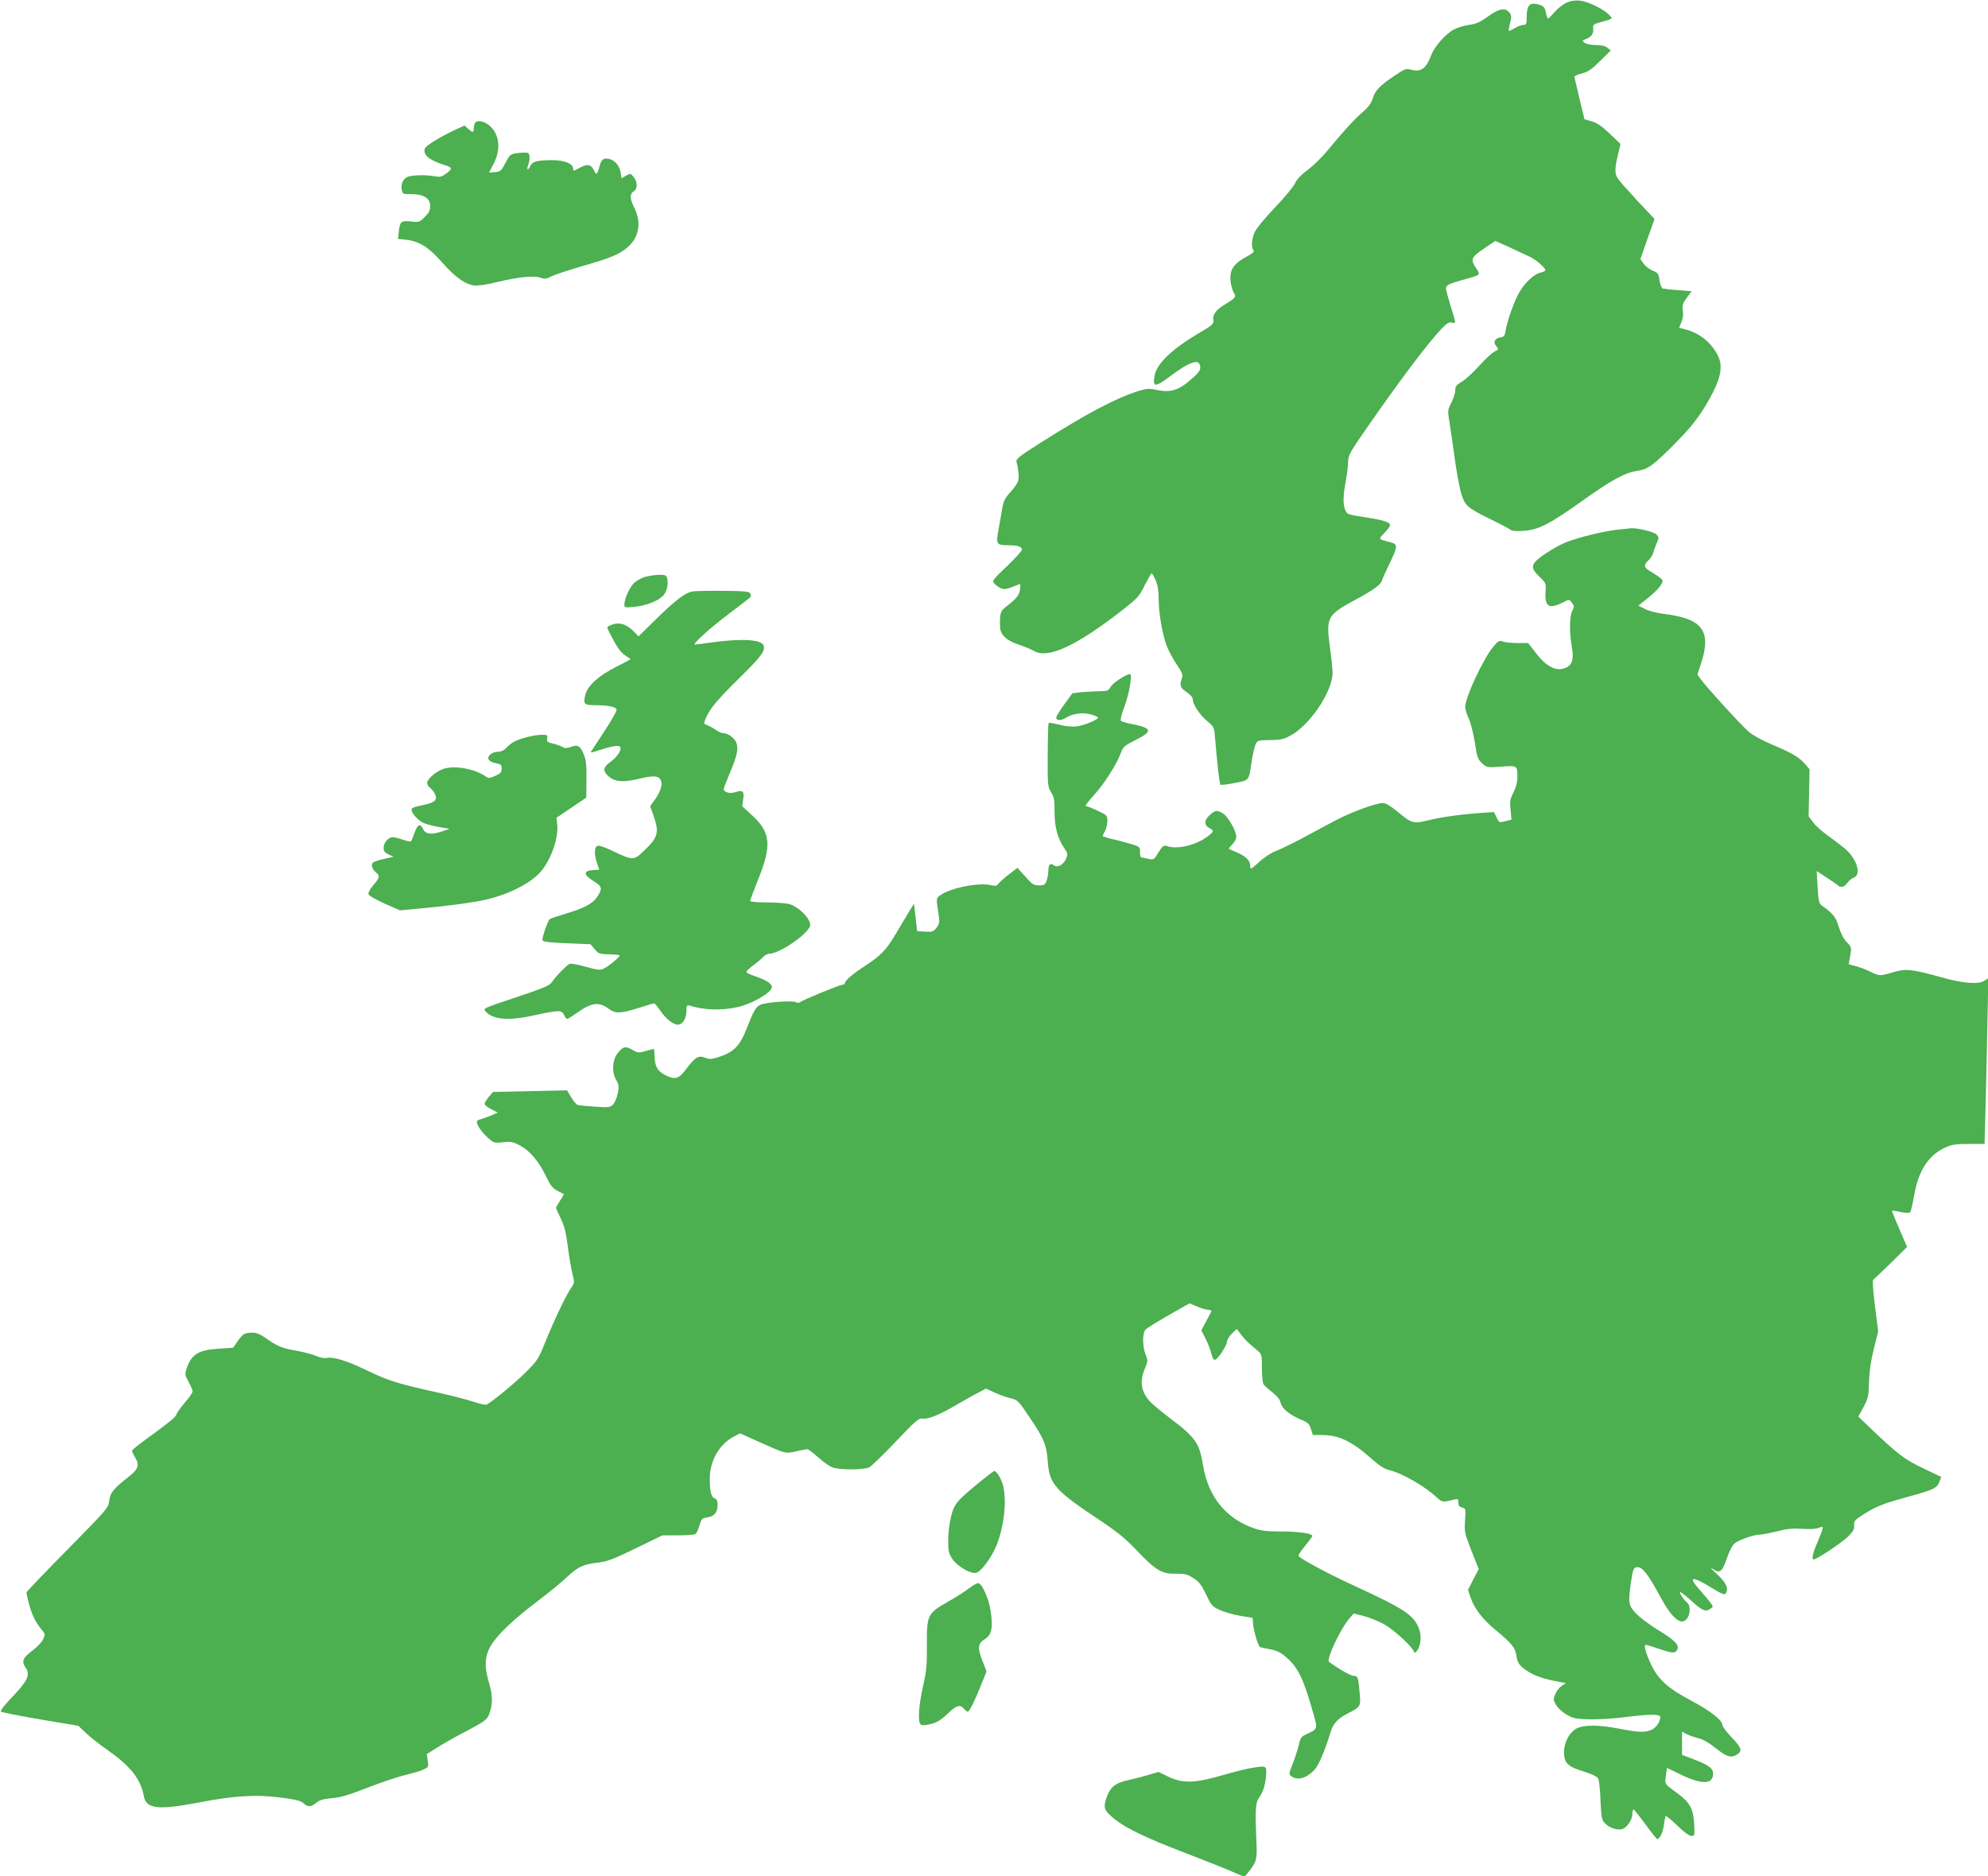
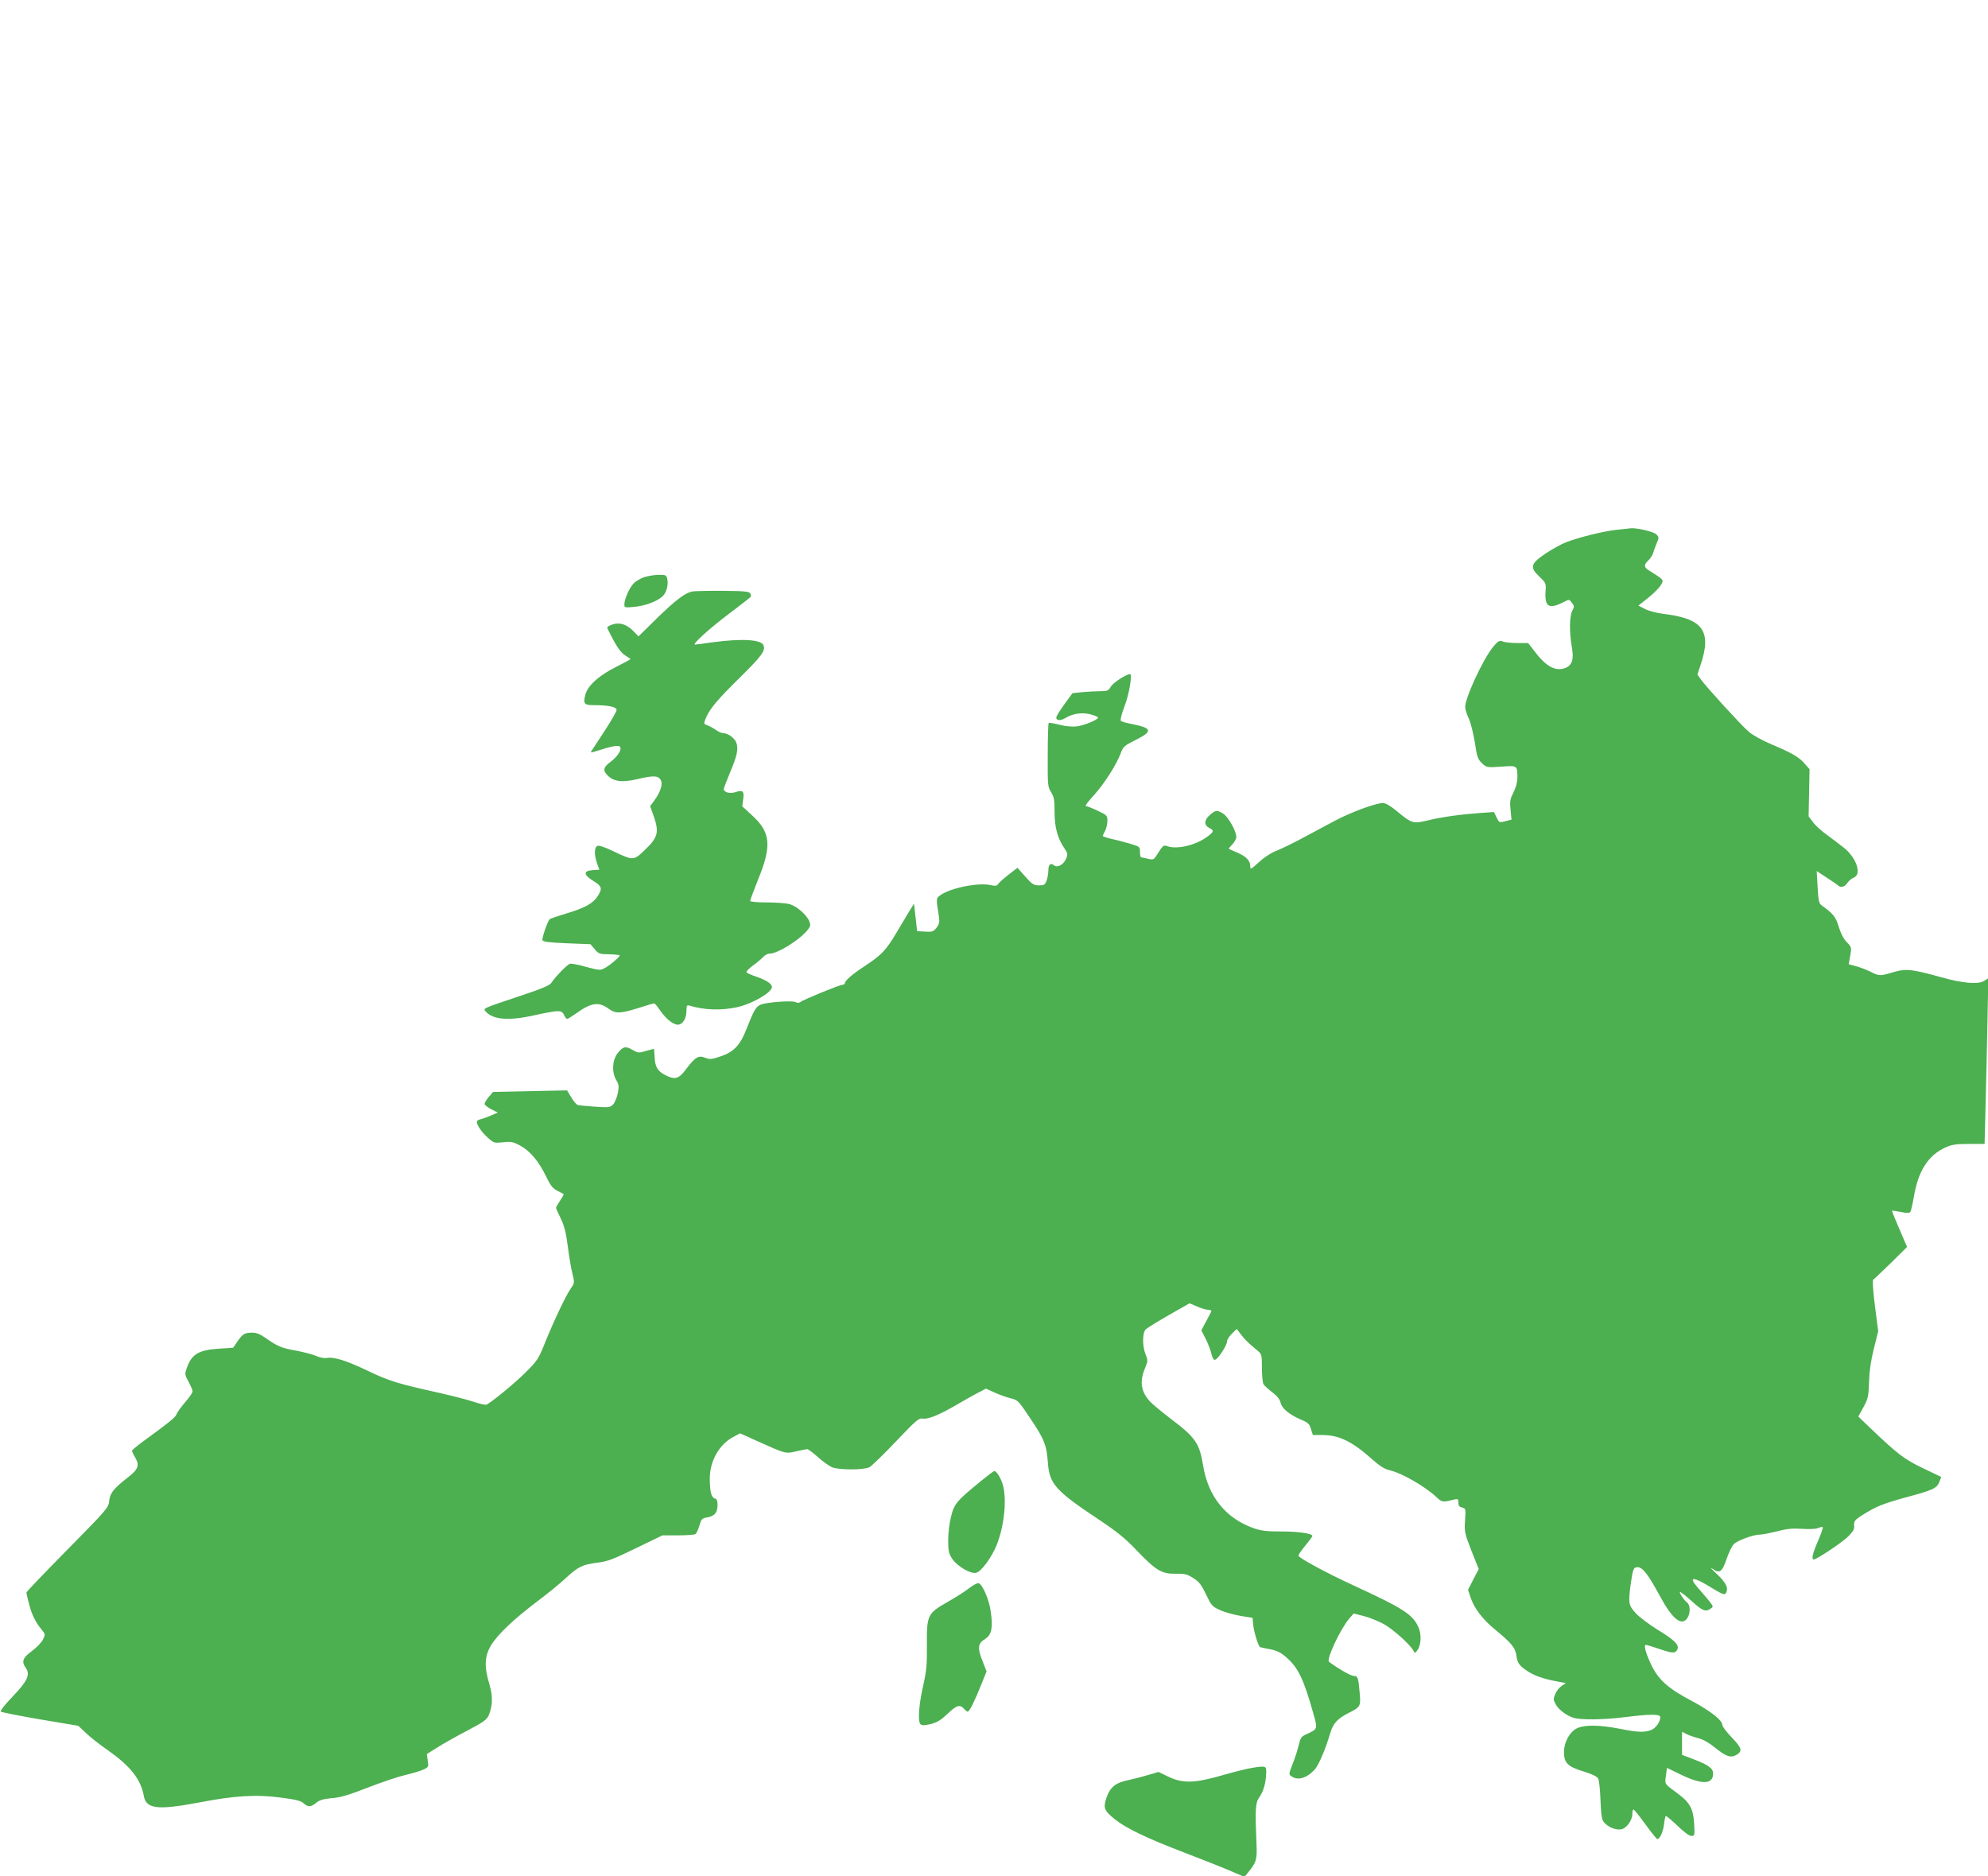
<svg xmlns="http://www.w3.org/2000/svg" version="1.0" width="1280pt" height="1208pt" viewBox="0 0 1280 1208" preserveAspectRatio="xMidYMid meet">
  <g transform="translate(0,1208) scale(0.1,-0.1)" fill="#4caf50" stroke="none">
-     <path d="M10084 12062 c-22 -11 -56 -38 -76 -61 -19 -22 -38 -41 -41 -41 -3 0 -9 16 -13 35 -7 40 -18 50 -60 59 -46 10 -64 -12 -64 -80 0 -48 -2 -54 -21 -54 -12 0 -37 -10 -56 -21 -19 -12 -36 -19 -38 -17 -3 2 0 20 5 39 14 47 13 65 -6 83 -27 28 -66 19 -133 -30 -50 -36 -76 -48 -121 -54 -31 -4 -75 -17 -97 -29 -54 -27 -128 -111 -149 -169 -31 -83 -66 -108 -128 -91 -33 9 -40 7 -108 -39 -96 -65 -125 -95 -140 -147 -10 -31 -28 -56 -69 -91 -54 -47 -114 -113 -231 -254 -30 -36 -83 -87 -118 -114 -43 -31 -71 -62 -82 -86 -9 -21 -67 -91 -128 -155 -62 -64 -120 -135 -131 -158 -20 -46 -24 -93 -9 -117 7 -11 -3 -21 -48 -45 -79 -42 -106 -84 -99 -153 3 -30 13 -64 21 -77 17 -26 12 -33 -54 -73 -58 -34 -83 -67 -78 -100 4 -28 -1 -33 -95 -88 -175 -104 -271 -197 -284 -276 -11 -71 4 -72 92 -7 139 104 197 123 203 68 2 -21 -8 -36 -49 -73 -88 -79 -139 -96 -233 -76 -50 10 -64 9 -124 -10 -142 -46 -322 -141 -610 -323 -152 -96 -173 -113 -167 -131 12 -42 17 -95 11 -121 -4 -15 -26 -48 -50 -73 -36 -40 -45 -57 -54 -112 -6 -36 -17 -95 -23 -131 -17 -90 -12 -99 53 -99 69 0 98 -9 98 -28 0 -9 -44 -57 -97 -108 -87 -82 -96 -93 -83 -108 7 -10 25 -23 39 -31 26 -13 42 -10 115 20 17 8 19 5 13 -31 -6 -39 -21 -57 -94 -114 -32 -25 -37 -43 -34 -127 2 -50 42 -88 119 -113 37 -12 83 -31 101 -42 89 -51 272 34 565 262 101 79 111 90 147 163 22 42 41 77 44 77 2 0 14 -20 25 -44 14 -32 20 -66 20 -119 0 -91 23 -227 51 -302 11 -31 41 -86 64 -121 37 -55 43 -69 35 -90 -17 -45 -11 -63 30 -90 25 -17 40 -34 40 -47 0 -32 44 -99 93 -140 45 -37 45 -38 51 -115 13 -157 27 -287 34 -294 4 -3 45 1 92 11 97 19 90 11 110 146 7 44 18 91 25 105 12 23 18 25 92 25 64 1 87 5 128 27 127 66 274 284 275 406 0 20 -7 94 -17 164 -26 195 -19 208 168 309 113 61 160 95 167 122 3 11 25 60 49 109 55 114 55 124 1 138 -75 19 -74 18 -35 58 20 21 37 43 37 50 0 19 -34 31 -137 48 -141 22 -138 21 -151 49 -16 35 -15 94 3 188 8 43 15 99 15 123 0 41 10 60 112 207 225 324 399 555 493 654 31 32 46 41 63 36 28 -7 28 -7 -8 107 -16 52 -30 103 -30 112 0 22 17 31 115 58 111 31 109 29 80 72 -39 58 -34 71 49 127 l74 50 89 -40 c48 -23 107 -50 131 -61 42 -20 102 -71 102 -88 0 -5 -14 -11 -31 -15 -42 -9 -102 -66 -138 -129 -32 -56 -77 -183 -87 -245 -5 -33 -11 -40 -32 -43 -37 -4 -51 -32 -28 -57 17 -19 17 -20 -12 -35 -17 -9 -61 -50 -99 -92 -37 -42 -87 -87 -110 -101 -36 -21 -43 -30 -43 -55 0 -17 -11 -52 -25 -80 -25 -49 -25 -50 -11 -136 8 -48 19 -127 26 -177 13 -105 35 -227 48 -271 24 -79 37 -91 173 -159 73 -35 138 -70 145 -76 9 -7 40 -10 81 -7 97 6 168 42 376 190 196 140 281 186 362 197 65 9 106 39 251 187 108 109 170 194 235 322 52 104 61 172 29 234 -43 84 -115 142 -207 167 l-42 11 15 36 c10 24 13 50 9 74 -5 33 -2 45 25 82 l32 43 -87 7 c-48 3 -92 9 -100 11 -7 3 -16 27 -20 52 -6 43 -10 49 -43 62 -20 8 -47 28 -59 45 l-21 30 45 129 46 129 -110 117 c-60 65 -117 129 -126 143 -21 31 -21 64 0 152 l17 71 -70 67 c-51 48 -82 70 -116 79 l-46 13 -32 131 c-17 73 -32 137 -33 142 -1 6 20 15 47 22 40 10 63 25 118 80 l69 68 -22 18 c-14 11 -39 17 -73 17 -29 0 -61 6 -72 14 -18 14 -18 15 6 24 36 14 52 36 48 68 -3 25 1 28 47 41 83 23 80 21 56 47 -35 38 -136 86 -188 92 -35 3 -59 -1 -89 -14z" />
-     <path d="M3056 11284 c-3 -9 -6 -24 -6 -35 0 -24 -8 -24 -36 2 l-23 21 -67 -31 c-91 -43 -181 -98 -188 -116 -15 -40 26 -76 119 -105 58 -18 61 -25 21 -55 -30 -23 -41 -26 -76 -20 -63 11 -155 8 -179 -5 -27 -14 -41 -47 -34 -83 5 -26 8 -27 62 -27 79 0 121 -27 121 -76 0 -28 -8 -44 -35 -71 -34 -34 -38 -35 -89 -29 -63 7 -71 0 -78 -65 l-5 -47 55 -6 c83 -10 144 -49 229 -146 84 -95 148 -141 208 -148 24 -2 84 6 150 23 134 32 232 42 275 27 27 -10 38 -8 73 10 23 11 111 40 197 65 177 50 241 77 292 122 73 63 89 160 43 251 -30 60 -32 91 -5 108 26 16 26 59 0 92 -19 24 -20 25 -49 9 l-29 -17 -6 37 c-6 42 -36 78 -71 87 -39 10 -54 -2 -66 -51 -13 -50 -20 -55 -34 -23 -18 38 -40 44 -82 23 -21 -11 -41 -21 -45 -23 -5 -2 -8 4 -8 12 0 33 -59 56 -140 55 -94 -1 -122 -9 -135 -37 -14 -31 -27 -28 -15 4 13 33 13 71 0 79 -6 4 -34 3 -63 0 -52 -7 -53 -8 -82 -63 -28 -53 -33 -57 -68 -60 l-38 -3 31 60 c46 93 36 186 -27 241 -37 33 -87 40 -97 14z" />
    <path d="M10408 8669 c-88 -10 -236 -47 -322 -79 -32 -12 -93 -46 -135 -74 -97 -66 -103 -88 -39 -149 42 -40 43 -42 39 -100 -5 -96 24 -111 119 -62 33 17 34 17 51 -6 16 -21 16 -26 2 -52 -18 -36 -19 -135 -3 -230 15 -81 3 -119 -40 -137 -61 -25 -124 7 -195 101 l-46 59 -69 0 c-38 0 -80 4 -94 10 -22 8 -29 5 -60 -32 -66 -77 -189 -344 -182 -395 2 -16 13 -49 25 -74 11 -25 28 -93 37 -150 14 -93 19 -107 46 -133 31 -28 32 -28 123 -22 105 8 105 8 105 -70 0 -28 -9 -63 -25 -95 -22 -43 -25 -57 -19 -113 l6 -63 -40 -10 c-39 -10 -40 -10 -56 24 l-17 35 -87 -6 c-135 -10 -249 -26 -339 -48 -96 -23 -103 -20 -202 62 -39 32 -70 50 -87 50 -45 0 -205 -59 -309 -114 -55 -30 -152 -81 -215 -115 -63 -34 -137 -69 -163 -79 -28 -10 -74 -39 -108 -70 -54 -49 -59 -52 -59 -30 0 37 -25 63 -82 88 -29 12 -54 24 -56 25 -2 2 8 14 22 28 14 15 26 36 26 49 0 37 -52 130 -85 150 -39 24 -48 23 -84 -8 -38 -32 -40 -66 -6 -84 33 -17 32 -24 -8 -54 -76 -58 -198 -87 -264 -63 -20 7 -27 2 -54 -41 -30 -49 -31 -49 -67 -41 -20 5 -40 9 -44 9 -5 0 -8 16 -8 35 0 34 -1 34 -67 54 -38 11 -92 25 -120 31 -29 7 -53 15 -53 18 1 4 7 18 15 32 8 14 14 42 15 63 0 37 -2 39 -62 67 -35 17 -69 30 -76 30 -8 0 15 31 50 69 66 72 147 198 175 274 15 41 23 47 99 85 110 55 102 76 -36 102 -30 6 -58 14 -63 19 -5 5 4 44 23 93 30 76 52 208 36 208 -24 0 -110 -56 -124 -81 -15 -26 -22 -29 -67 -29 -27 0 -79 -3 -115 -6 l-65 -7 -50 -69 c-27 -37 -51 -75 -53 -83 -6 -25 26 -28 61 -6 46 28 108 36 162 21 25 -7 45 -16 45 -20 0 -14 -91 -51 -139 -57 -28 -3 -72 1 -110 11 -35 9 -66 14 -69 11 -3 -3 -6 -97 -6 -208 -1 -193 0 -204 22 -238 19 -31 22 -50 22 -127 0 -98 19 -169 64 -235 21 -31 22 -37 10 -66 -16 -38 -56 -60 -78 -42 -22 18 -36 5 -36 -33 0 -18 -5 -47 -11 -65 -10 -27 -15 -31 -49 -31 -34 0 -44 6 -89 57 l-50 56 -57 -44 c-31 -24 -61 -51 -67 -60 -8 -13 -17 -14 -46 -8 -77 19 -259 -17 -324 -63 -31 -22 -31 -18 -11 -143 4 -32 1 -46 -16 -68 -20 -25 -28 -28 -74 -25 l-51 3 -10 89 -10 88 -33 -53 c-18 -30 -55 -92 -83 -139 -63 -106 -94 -139 -194 -205 -86 -56 -135 -98 -135 -115 0 -5 -7 -10 -15 -10 -18 0 -253 -96 -271 -111 -9 -7 -19 -7 -31 -1 -22 12 -184 0 -225 -16 -30 -12 -45 -38 -88 -148 -47 -122 -87 -161 -197 -194 -34 -10 -48 -10 -73 0 -42 17 -63 5 -120 -70 -50 -68 -73 -74 -138 -41 -48 25 -65 54 -67 116 -2 27 -3 51 -4 52 0 1 -23 -5 -51 -13 -47 -14 -52 -14 -88 7 -45 26 -61 22 -97 -24 -33 -45 -37 -120 -7 -171 17 -29 18 -40 10 -84 -6 -28 -19 -60 -30 -72 -19 -20 -27 -21 -117 -15 -53 4 -103 8 -111 11 -8 2 -27 24 -42 49 l-27 45 -238 -5 -238 -5 -28 -32 c-15 -18 -27 -38 -27 -45 0 -7 19 -22 42 -34 l43 -22 -44 -19 c-24 -10 -54 -21 -67 -24 -13 -3 -24 -10 -24 -16 0 -21 31 -67 69 -101 40 -36 42 -37 100 -31 52 6 64 3 111 -22 64 -35 120 -102 167 -200 27 -57 42 -75 71 -90 20 -11 39 -20 41 -21 2 -2 -8 -21 -23 -43 -14 -22 -26 -42 -26 -46 0 -4 14 -34 30 -68 23 -47 34 -89 46 -181 8 -66 22 -146 30 -177 14 -56 14 -57 -12 -95 -33 -49 -109 -209 -165 -348 -41 -103 -49 -115 -124 -190 -66 -66 -202 -179 -251 -208 -6 -4 -43 4 -81 17 -39 13 -135 38 -214 56 -280 62 -332 78 -470 144 -137 66 -220 92 -266 83 -14 -3 -44 3 -67 13 -22 10 -80 25 -128 34 -93 16 -124 29 -198 82 -33 23 -58 34 -83 34 -51 0 -64 -7 -97 -55 l-29 -42 -90 -6 c-134 -8 -180 -37 -210 -130 -12 -34 -10 -41 13 -83 14 -26 26 -53 26 -62 0 -8 -22 -41 -49 -71 -26 -31 -51 -65 -55 -77 -6 -19 -44 -50 -213 -173 -40 -29 -73 -57 -73 -61 0 -5 9 -25 21 -45 29 -49 19 -76 -49 -128 -91 -71 -114 -100 -119 -151 -5 -44 -14 -54 -269 -313 -145 -147 -264 -271 -264 -276 0 -5 7 -36 16 -70 18 -71 43 -122 80 -166 26 -32 27 -33 11 -66 -9 -19 -41 -52 -72 -75 -59 -44 -68 -67 -39 -108 30 -44 11 -85 -83 -183 -52 -54 -83 -93 -77 -99 5 -4 119 -27 254 -50 l244 -41 51 -48 c27 -26 88 -74 135 -106 149 -105 216 -188 236 -298 15 -83 88 -92 349 -43 237 46 377 54 539 32 91 -12 124 -20 141 -36 28 -26 47 -25 82 4 21 17 45 24 99 29 55 4 109 20 229 67 87 34 197 71 244 82 47 11 101 27 119 36 31 15 32 17 26 57 l-6 42 69 43 c37 24 124 73 192 108 106 56 125 70 138 99 26 64 27 122 3 203 -33 110 -30 177 11 246 43 71 144 167 297 283 67 50 150 118 184 150 80 74 108 88 203 100 67 8 101 21 249 93 l171 83 100 0 c55 0 106 4 112 8 7 4 19 29 26 55 13 43 17 47 52 53 46 8 65 31 65 80 0 27 -5 38 -18 42 -22 5 -32 45 -32 128 0 113 61 220 152 268 l43 23 115 -52 c180 -81 178 -80 246 -64 32 7 65 14 71 14 7 0 38 -23 69 -51 31 -28 72 -57 90 -65 45 -19 206 -19 242 0 15 8 92 83 171 166 128 135 147 151 171 147 34 -7 110 24 230 95 52 30 114 65 137 76 l41 22 55 -25 c30 -14 77 -31 103 -37 48 -12 51 -15 127 -129 91 -135 106 -173 114 -287 10 -135 49 -180 323 -362 123 -82 174 -123 249 -202 123 -129 162 -152 251 -150 59 1 74 -3 113 -28 37 -23 52 -42 82 -105 34 -71 40 -78 88 -100 29 -14 88 -30 132 -38 l80 -13 3 -35 c3 -49 34 -151 46 -154 6 -2 37 -8 68 -14 42 -9 68 -22 102 -53 74 -64 110 -139 171 -356 30 -105 31 -103 -45 -138 -32 -14 -37 -23 -49 -73 -7 -31 -25 -85 -39 -120 -24 -62 -25 -64 -7 -77 41 -30 101 -12 152 46 24 26 70 136 98 232 18 62 46 93 119 130 74 37 78 43 71 122 -9 107 -12 116 -39 116 -18 0 -99 46 -159 91 -19 14 71 208 130 278 l29 33 63 -16 c35 -9 91 -31 125 -49 58 -30 171 -130 195 -172 11 -20 11 -20 26 -1 24 31 29 97 10 144 -35 86 -95 125 -425 277 -168 77 -350 176 -350 189 0 6 20 36 45 66 25 30 45 58 45 61 0 16 -89 29 -197 29 -94 0 -132 4 -178 20 -182 63 -297 205 -329 407 -23 141 -49 179 -211 301 -55 42 -113 90 -129 107 -59 63 -70 129 -35 213 20 49 21 53 5 92 -22 55 -21 142 2 162 9 9 76 50 149 92 l132 75 45 -19 c24 -11 56 -21 70 -22 14 -1 26 -5 26 -8 0 -3 -15 -32 -33 -65 l-32 -60 28 -55 c15 -30 32 -74 37 -97 8 -30 15 -41 25 -37 20 8 75 93 75 116 0 11 14 34 31 51 l32 31 26 -34 c26 -35 50 -58 106 -104 29 -24 30 -27 30 -113 0 -48 5 -96 10 -105 6 -9 31 -32 57 -52 30 -23 49 -46 53 -66 8 -37 53 -75 127 -108 51 -21 59 -29 69 -63 l12 -38 57 0 c109 1 194 -40 320 -152 54 -48 82 -66 118 -75 77 -17 229 -105 301 -173 36 -34 40 -34 115 -15 23 5 26 3 26 -20 0 -19 6 -27 24 -32 23 -5 24 -8 19 -82 -5 -73 -3 -83 41 -196 l47 -118 -35 -67 -34 -67 17 -50 c23 -69 78 -141 159 -207 106 -87 129 -116 136 -169 5 -36 15 -53 38 -73 50 -42 107 -66 196 -85 l84 -16 -27 -18 c-15 -10 -33 -33 -41 -52 -13 -30 -13 -38 1 -64 18 -35 67 -73 114 -89 47 -15 193 -14 336 4 159 20 225 20 225 0 0 -32 -30 -73 -61 -84 -45 -16 -84 -14 -201 9 -133 26 -232 26 -278 1 -45 -24 -80 -89 -80 -151 0 -71 24 -94 126 -125 55 -17 88 -33 94 -46 6 -10 13 -74 15 -141 5 -106 8 -125 26 -144 27 -29 70 -46 105 -42 34 4 74 57 74 99 0 16 3 29 8 29 4 0 38 -43 76 -95 38 -52 72 -95 77 -95 16 0 37 45 43 94 3 27 8 52 11 54 3 3 36 -25 74 -61 43 -42 77 -67 91 -67 22 0 22 3 18 79 -5 94 -28 136 -102 191 -93 69 -87 60 -80 116 l7 52 93 -45 c133 -64 204 -62 204 8 0 35 -30 56 -127 93 l-73 28 0 74 0 75 28 -15 c16 -8 50 -20 77 -27 30 -7 70 -30 108 -61 71 -57 100 -67 136 -47 42 24 37 44 -28 112 -34 35 -61 71 -61 80 0 32 -79 93 -201 158 -148 78 -212 135 -258 232 -35 75 -49 127 -34 127 5 0 43 -11 83 -25 88 -30 106 -31 119 -6 16 29 -15 61 -127 129 -54 33 -117 81 -140 106 -47 51 -49 66 -32 191 14 97 18 105 45 105 31 0 68 -48 141 -183 81 -151 141 -199 178 -145 20 29 20 82 1 98 -25 20 -57 70 -47 70 6 0 40 -27 76 -60 69 -62 89 -70 121 -46 21 15 26 7 -90 142 -54 64 -21 63 86 -3 73 -45 93 -53 100 -42 21 34 5 68 -64 132 -32 29 -39 39 -19 26 45 -32 61 -19 90 67 13 38 33 79 44 91 23 25 127 63 170 63 16 0 65 10 111 21 63 17 99 20 161 16 47 -3 88 -1 102 5 13 6 27 9 30 6 3 -4 -11 -43 -30 -88 -35 -79 -44 -120 -28 -120 20 0 190 114 225 151 30 31 38 46 35 69 -2 26 4 34 52 65 90 57 134 74 286 116 171 46 195 57 211 99 l12 31 -117 56 c-121 58 -163 90 -341 260 l-76 73 33 60 c30 56 33 69 36 163 2 70 12 137 31 214 l28 112 -21 163 c-12 97 -17 165 -11 169 5 3 56 52 114 108 l104 103 -14 32 c-51 117 -85 199 -83 201 2 2 27 -2 56 -8 33 -7 55 -7 61 -1 5 5 15 50 24 100 27 164 92 266 202 316 41 19 67 23 151 23 l102 0 6 230 c3 127 9 367 12 533 l6 304 -26 -17 c-37 -24 -139 -16 -276 23 -191 53 -229 57 -309 33 -87 -26 -91 -26 -150 4 -27 13 -69 29 -93 35 l-45 12 10 55 c9 53 9 55 -22 87 -21 21 -39 57 -52 99 -19 64 -36 85 -109 137 -18 13 -22 29 -27 118 l-6 104 64 -42 c35 -23 68 -45 74 -51 17 -16 42 -10 59 16 10 14 28 30 42 35 53 20 17 128 -64 192 -26 21 -75 58 -108 82 -34 24 -75 61 -90 82 l-29 38 3 152 3 152 -31 35 c-37 43 -82 69 -217 126 -61 26 -120 59 -146 82 -50 44 -270 285 -305 334 l-23 32 21 64 c73 217 14 297 -241 327 -41 5 -94 19 -117 31 l-43 22 59 47 c64 51 103 98 96 116 -2 6 -19 20 -36 31 -17 11 -42 27 -55 35 -29 19 -29 35 1 63 13 12 26 33 30 47 4 14 14 42 23 63 16 36 15 39 -3 57 -17 17 -123 42 -164 39 -8 -1 -49 -6 -92 -10z" />
    <path d="M4150 8365 c-25 -8 -57 -27 -71 -42 -28 -30 -59 -101 -59 -135 0 -20 3 -21 65 -15 71 7 146 35 182 69 25 24 38 75 29 113 -6 22 -11 25 -54 24 -26 0 -67 -7 -92 -14z" />
    <path d="M4465 8273 c-50 -6 -113 -53 -251 -189 l-103 -101 -32 33 c-43 44 -88 59 -134 44 -19 -6 -35 -15 -35 -20 0 -5 18 -42 41 -84 27 -50 52 -82 75 -96 19 -12 34 -23 34 -24 0 -1 -42 -24 -94 -50 -111 -56 -181 -119 -197 -178 -15 -59 -8 -68 54 -68 96 0 147 -11 147 -31 0 -9 -35 -71 -78 -136 -43 -65 -81 -123 -85 -130 -6 -9 0 -9 25 -1 105 34 148 42 159 31 16 -16 -12 -62 -60 -98 -42 -31 -50 -51 -28 -77 40 -49 95 -59 202 -34 87 21 120 22 139 7 30 -25 16 -82 -37 -153 l-21 -28 22 -62 c38 -108 29 -140 -62 -226 -66 -63 -71 -63 -200 -1 -49 24 -89 37 -99 33 -21 -8 -22 -56 -3 -112 l15 -41 -42 -3 c-62 -4 -61 -30 2 -69 56 -34 61 -48 31 -96 -29 -48 -83 -78 -200 -113 -57 -17 -107 -34 -111 -38 -15 -17 -51 -123 -46 -135 4 -11 43 -15 157 -20 l152 -6 27 -32 c25 -30 31 -32 94 -33 37 -1 67 -4 67 -7 0 -11 -67 -67 -99 -83 -25 -14 -36 -13 -117 9 -49 14 -96 23 -105 20 -18 -6 -94 -84 -119 -123 -12 -17 -64 -39 -228 -93 -212 -71 -213 -71 -195 -91 48 -54 150 -62 321 -23 61 14 125 25 142 25 23 0 33 -6 42 -25 6 -14 15 -25 20 -25 4 0 30 16 57 35 98 71 147 78 212 29 43 -31 73 -30 189 6 51 17 97 30 102 30 4 0 21 -20 38 -45 42 -61 93 -99 123 -91 28 7 47 44 47 92 0 29 3 34 18 30 96 -29 202 -33 306 -11 95 20 226 95 226 130 0 21 -35 44 -95 65 -33 11 -63 24 -68 29 -5 5 13 24 40 44 27 19 57 45 67 56 11 12 29 21 40 21 53 0 197 90 246 153 19 24 21 31 10 57 -17 41 -81 97 -127 109 -21 6 -86 11 -145 11 -63 0 -108 4 -108 10 0 5 23 67 51 137 89 218 81 304 -37 412 l-65 60 6 44 c8 53 -2 63 -50 47 -35 -12 -75 -1 -75 20 0 6 18 52 39 103 48 113 57 157 41 198 -13 30 -55 59 -85 59 -10 0 -29 9 -45 20 -15 11 -39 24 -54 30 -26 9 -26 10 -12 45 27 64 73 118 220 263 139 137 166 173 152 207 -14 38 -140 45 -326 20 -58 -8 -109 -15 -115 -15 -22 0 99 109 222 201 72 54 134 103 137 107 2 4 1 14 -4 22 -7 12 -41 15 -167 16 -87 1 -176 -1 -198 -3z" />
-     <path d="M3392 7334 c-66 -17 -101 -35 -131 -68 -16 -17 -35 -26 -56 -26 -40 0 -74 -32 -56 -54 6 -8 27 -17 46 -20 30 -6 35 -11 35 -35 0 -23 -7 -31 -41 -46 -33 -15 -44 -16 -57 -7 -71 52 -203 76 -276 52 -47 -15 -106 -66 -106 -90 0 -11 9 -25 19 -32 11 -8 25 -26 32 -41 16 -36 1 -52 -64 -67 -82 -18 -87 -21 -87 -34 0 -21 39 -65 72 -82 17 -9 62 -21 102 -28 l71 -12 -56 -19 c-67 -21 -101 -15 -117 21 -17 35 -34 26 -54 -30 -9 -27 -19 -50 -22 -53 -3 -3 -26 2 -52 11 -26 9 -56 16 -66 16 -27 0 -58 -36 -58 -68 0 -22 7 -32 32 -43 l32 -15 -62 -14 c-34 -7 -67 -19 -73 -26 -12 -14 -1 -42 25 -64 23 -19 20 -32 -20 -78 -19 -23 -34 -49 -32 -58 2 -10 44 -34 103 -61 l100 -44 120 11 c179 16 351 39 430 57 146 33 290 105 355 179 67 77 116 215 108 302 l-5 47 96 65 96 65 1 115 c1 88 -2 125 -16 160 -23 58 -39 68 -85 51 -24 -8 -40 -9 -48 -3 -7 6 -34 16 -61 23 -42 10 -47 14 -43 35 4 22 1 24 -37 23 -22 0 -65 -7 -94 -15z" />
    <path d="M6315 2544 c-153 -125 -171 -145 -191 -226 -11 -42 -19 -108 -19 -154 0 -70 4 -86 26 -120 32 -48 119 -99 154 -90 33 8 99 98 131 176 51 126 68 299 40 394 -14 44 -41 87 -55 85 -3 0 -42 -29 -86 -65z" />
    <path d="M6240 1855 c-25 -20 -88 -60 -141 -90 -127 -72 -133 -84 -131 -283 1 -121 -3 -161 -24 -255 -28 -123 -36 -229 -17 -248 9 -9 24 -8 65 1 41 10 65 25 110 67 58 56 80 62 108 28 7 -8 16 -15 21 -15 11 0 46 71 88 177 l33 82 -27 70 c-33 82 -29 111 19 140 41 26 50 72 35 176 -10 76 -55 179 -79 182 -8 2 -35 -13 -60 -32z" />
    <path d="M8067 699 c-31 -4 -122 -27 -202 -50 -178 -51 -253 -52 -348 -5 l-58 28 -67 -20 c-37 -11 -93 -25 -124 -32 -84 -17 -119 -44 -143 -112 -23 -68 -17 -84 53 -141 73 -58 201 -120 444 -213 123 -47 261 -102 307 -122 l84 -36 24 30 c52 63 58 83 53 184 -9 213 -7 263 16 295 28 40 43 89 46 150 3 57 3 57 -85 44z" />
  </g>
</svg>